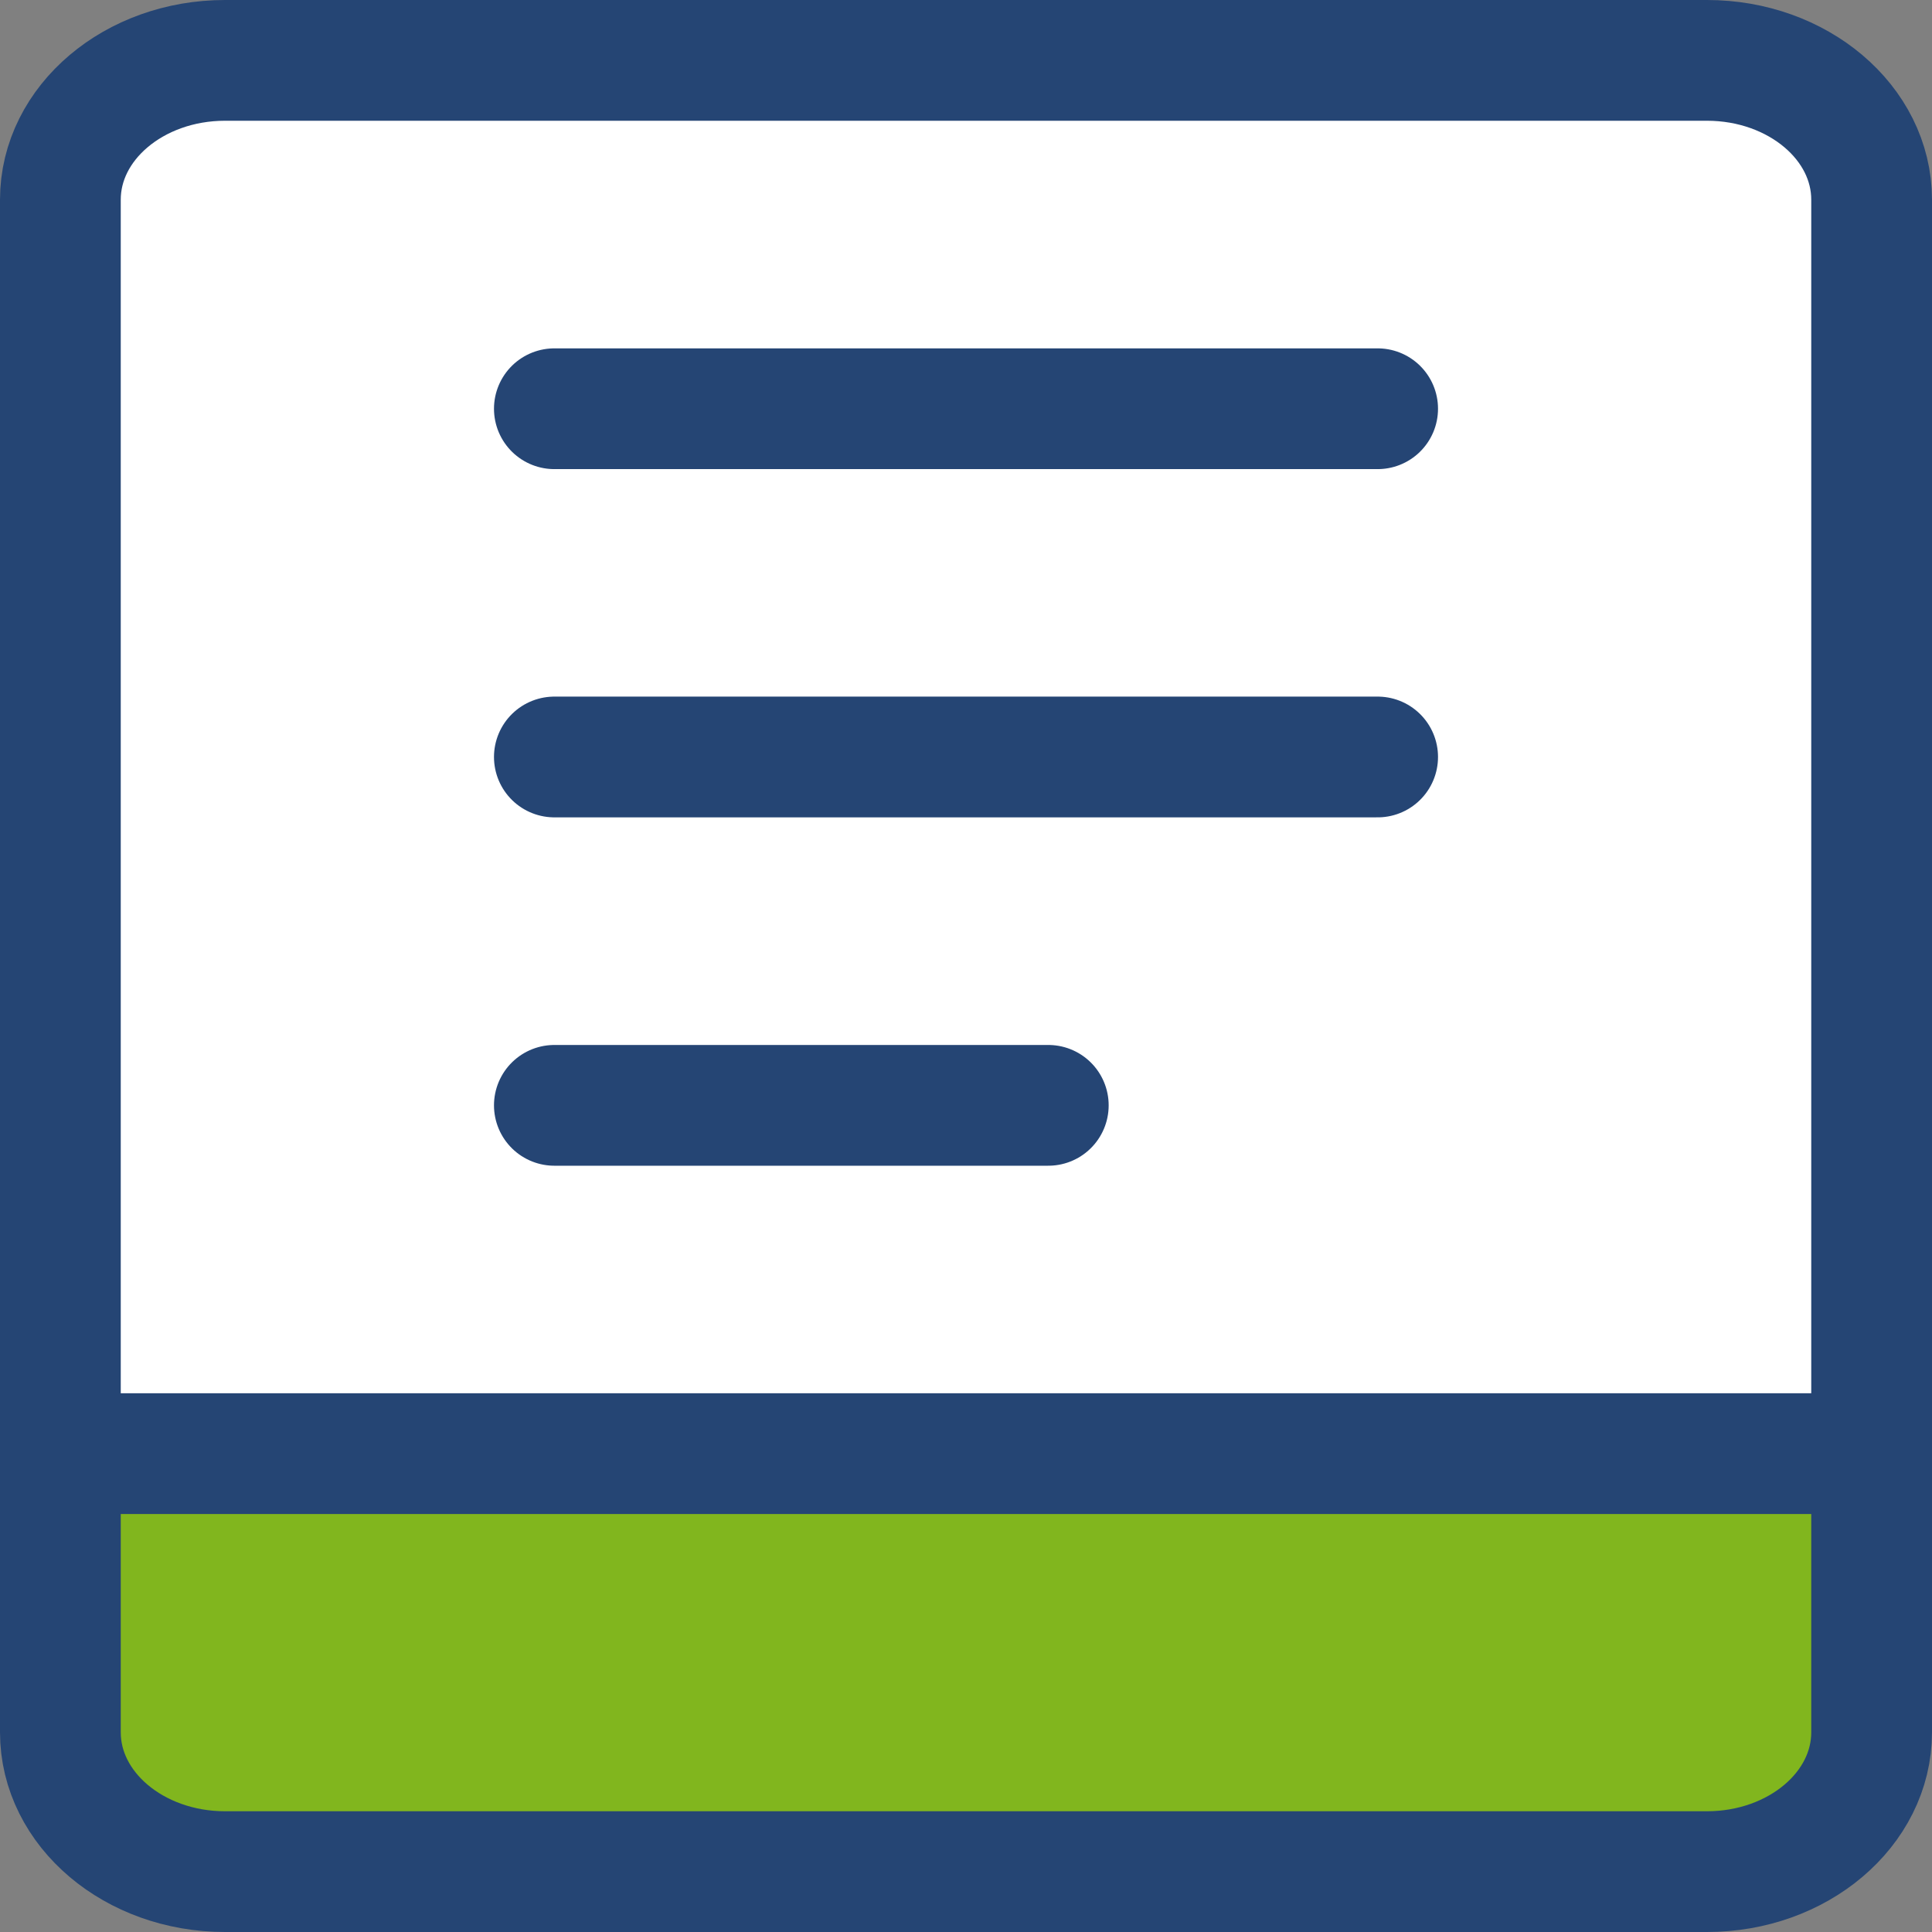
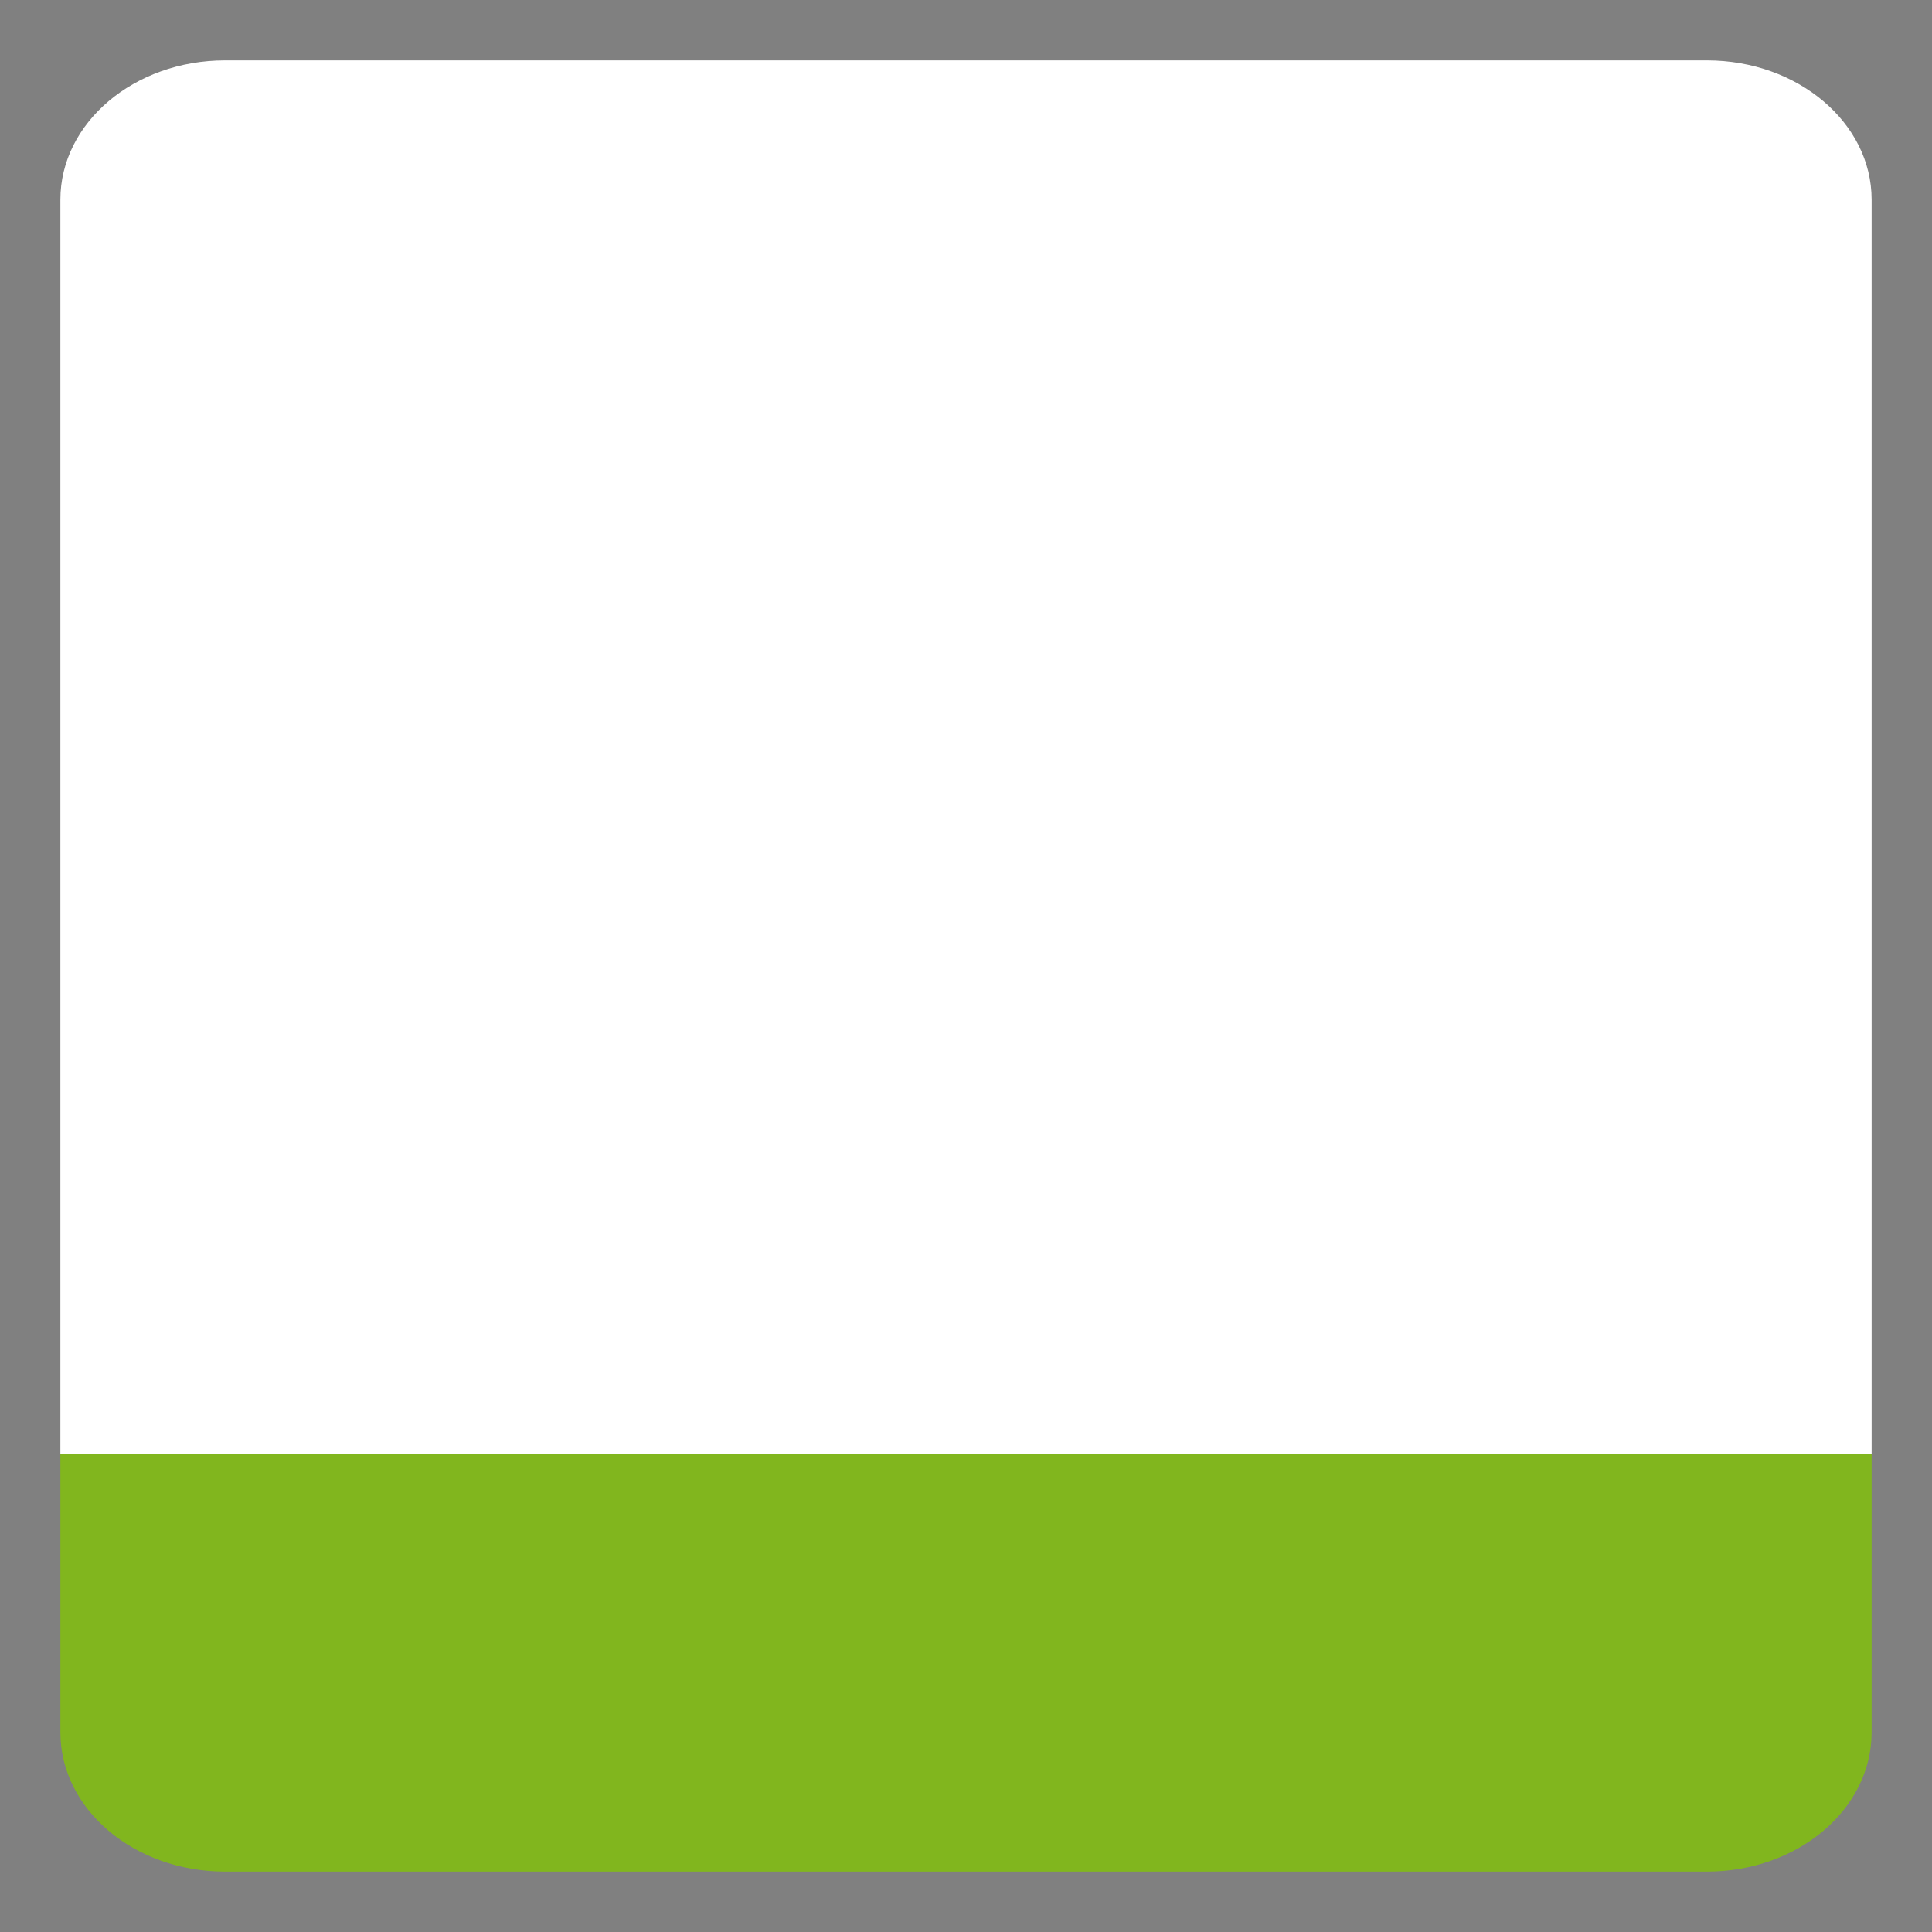
<svg xmlns="http://www.w3.org/2000/svg" width="32" height="32" fill="none">
  <rect width="100%" height="100%" fill="#808080" stroke="none" />
  <path d="M28.273 1H3.727C2.221 1 1 2.033 1 3.308v20.769h30V3.307C31 2.034 29.779 1 28.273 1Z" fill="#fff" />
  <path d="M31 28.692v-4.615H1v4.615C1 29.967 2.221 31 3.727 31h24.546C29.779 31 31 29.967 31 28.692Z" fill="#81B61E" />
-   <path d="M1 24.077h30M9.182 6.77h13.636M9.182 12.538h13.636M9.182 18.308h8.181M28.273 1H3.727C2.221 1 1 2.033 1 3.308v25.384C1 29.967 2.221 31 3.727 31h24.546C29.779 31 31 29.967 31 28.692V3.308C31 2.033 29.779 1 28.273 1Z" stroke="#254574" stroke-width="2" stroke-linecap="round" stroke-linejoin="round" />
</svg>